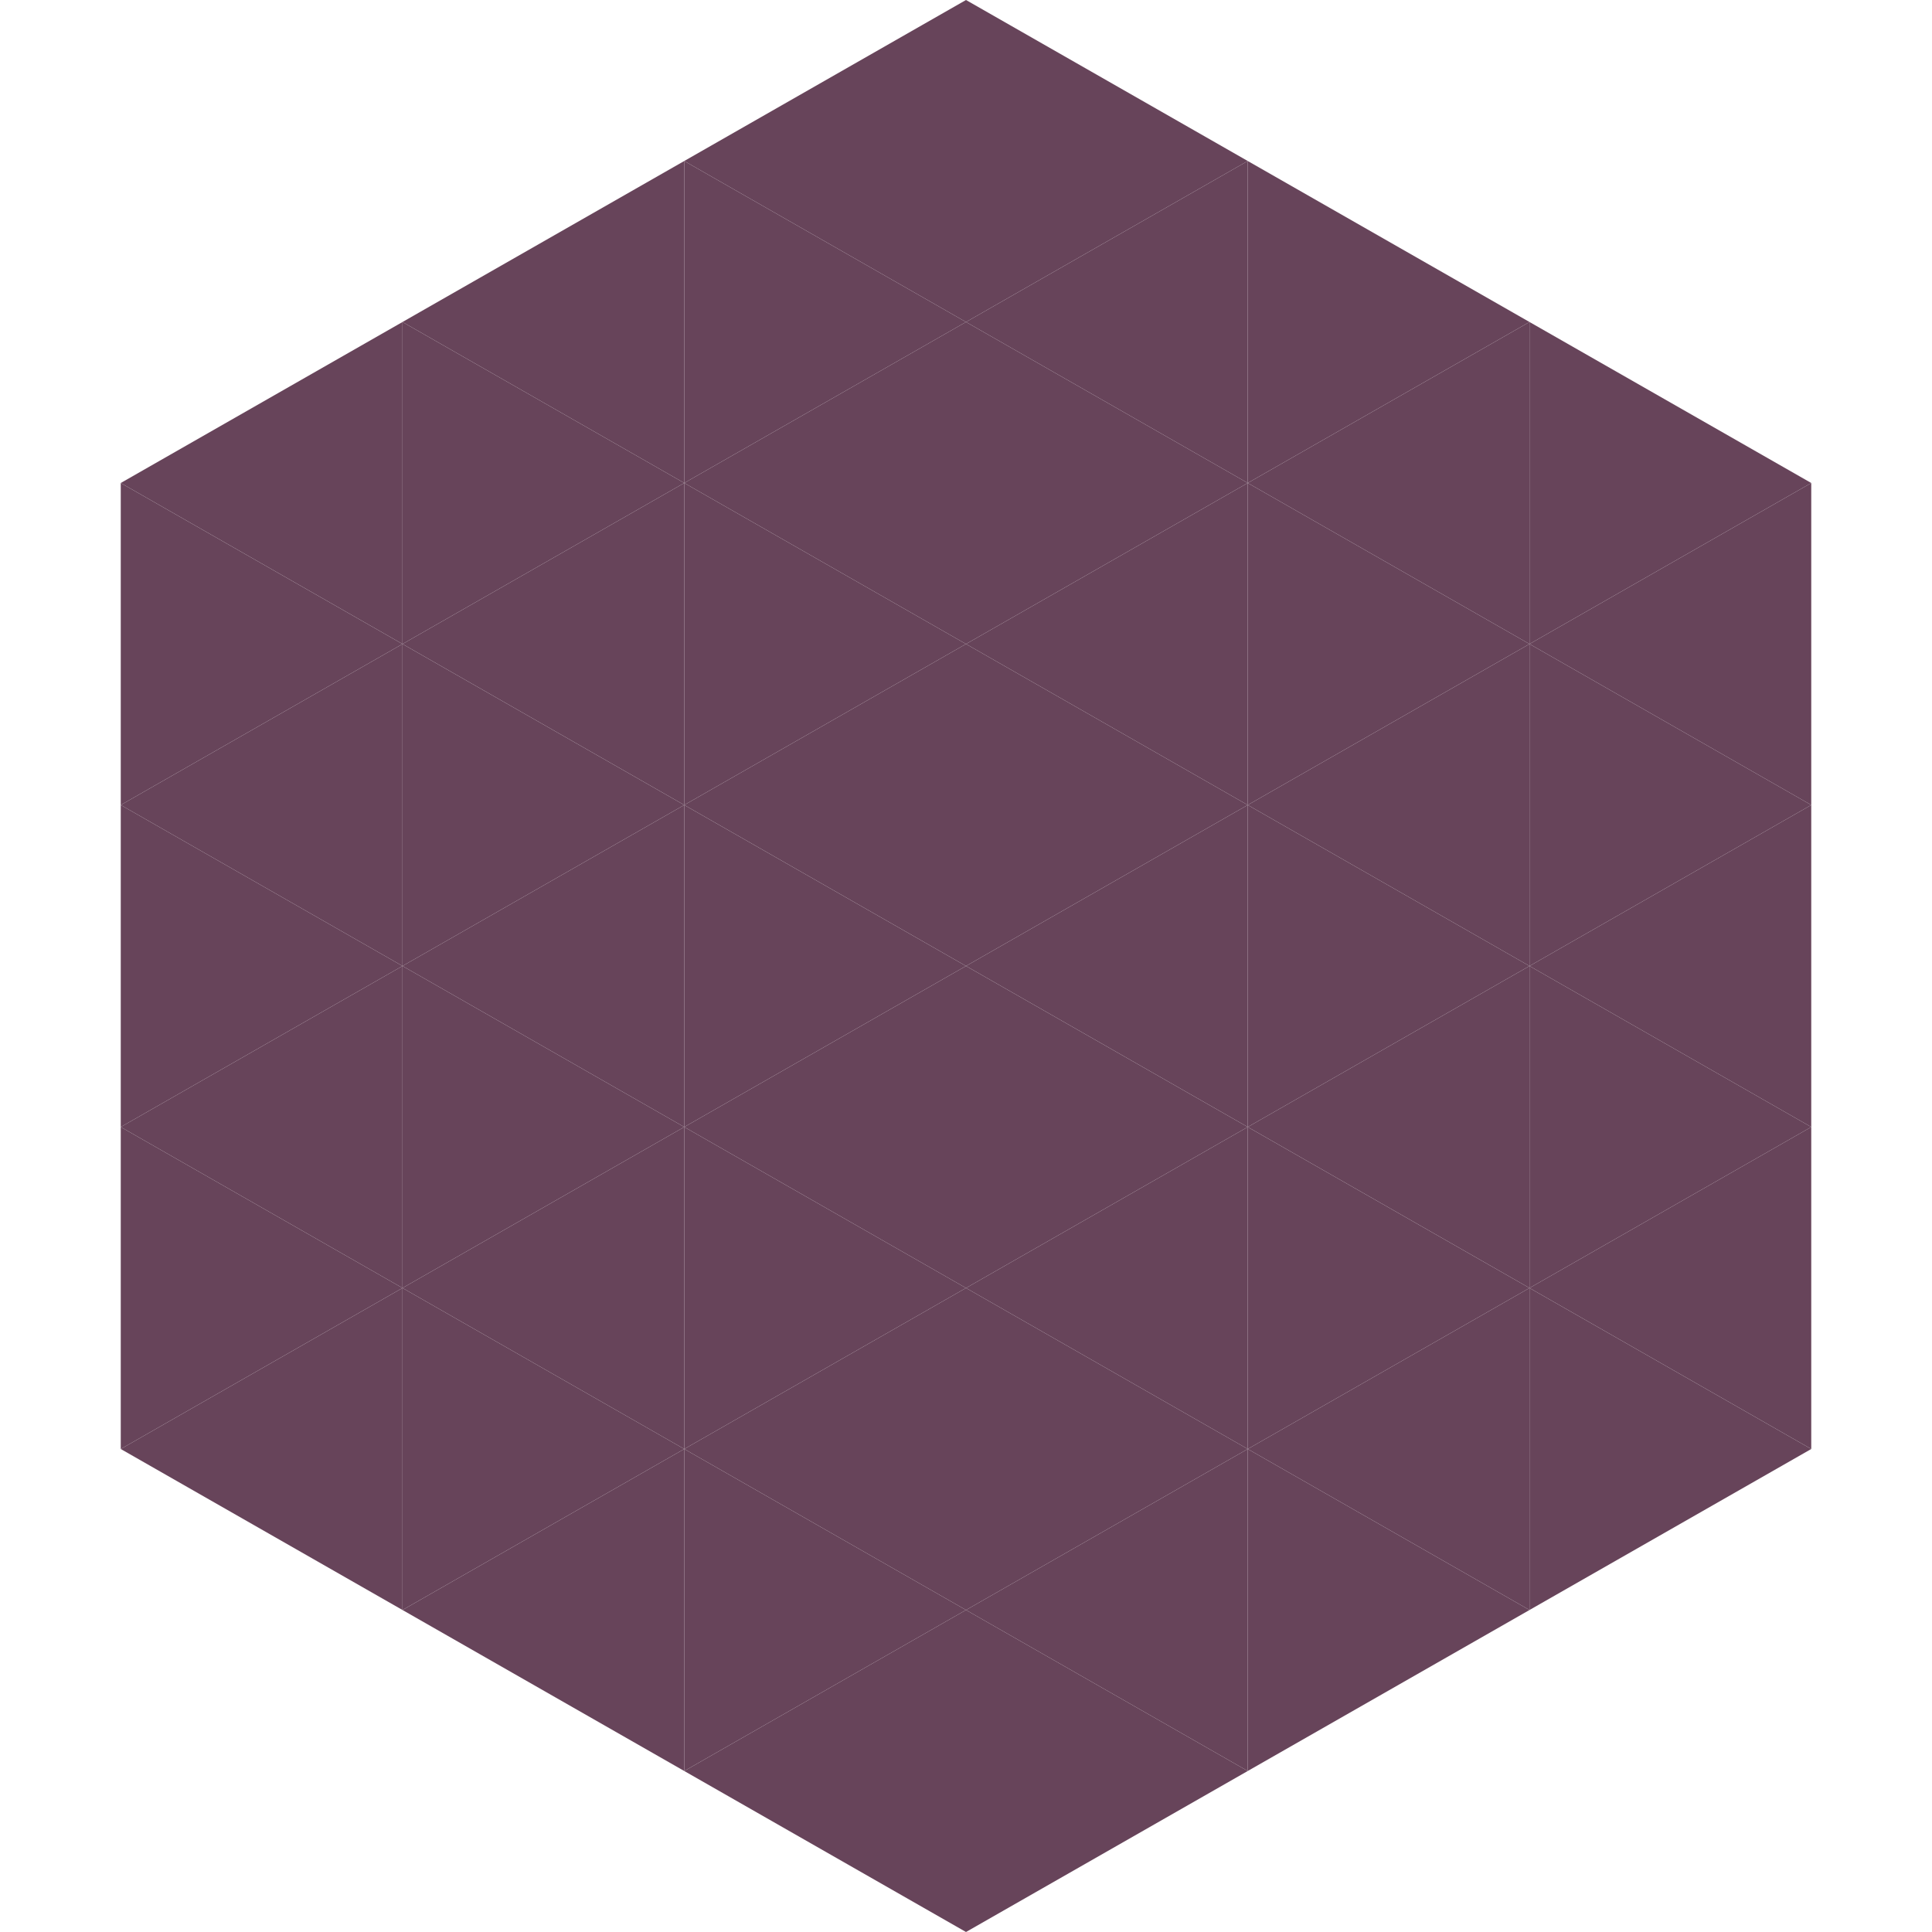
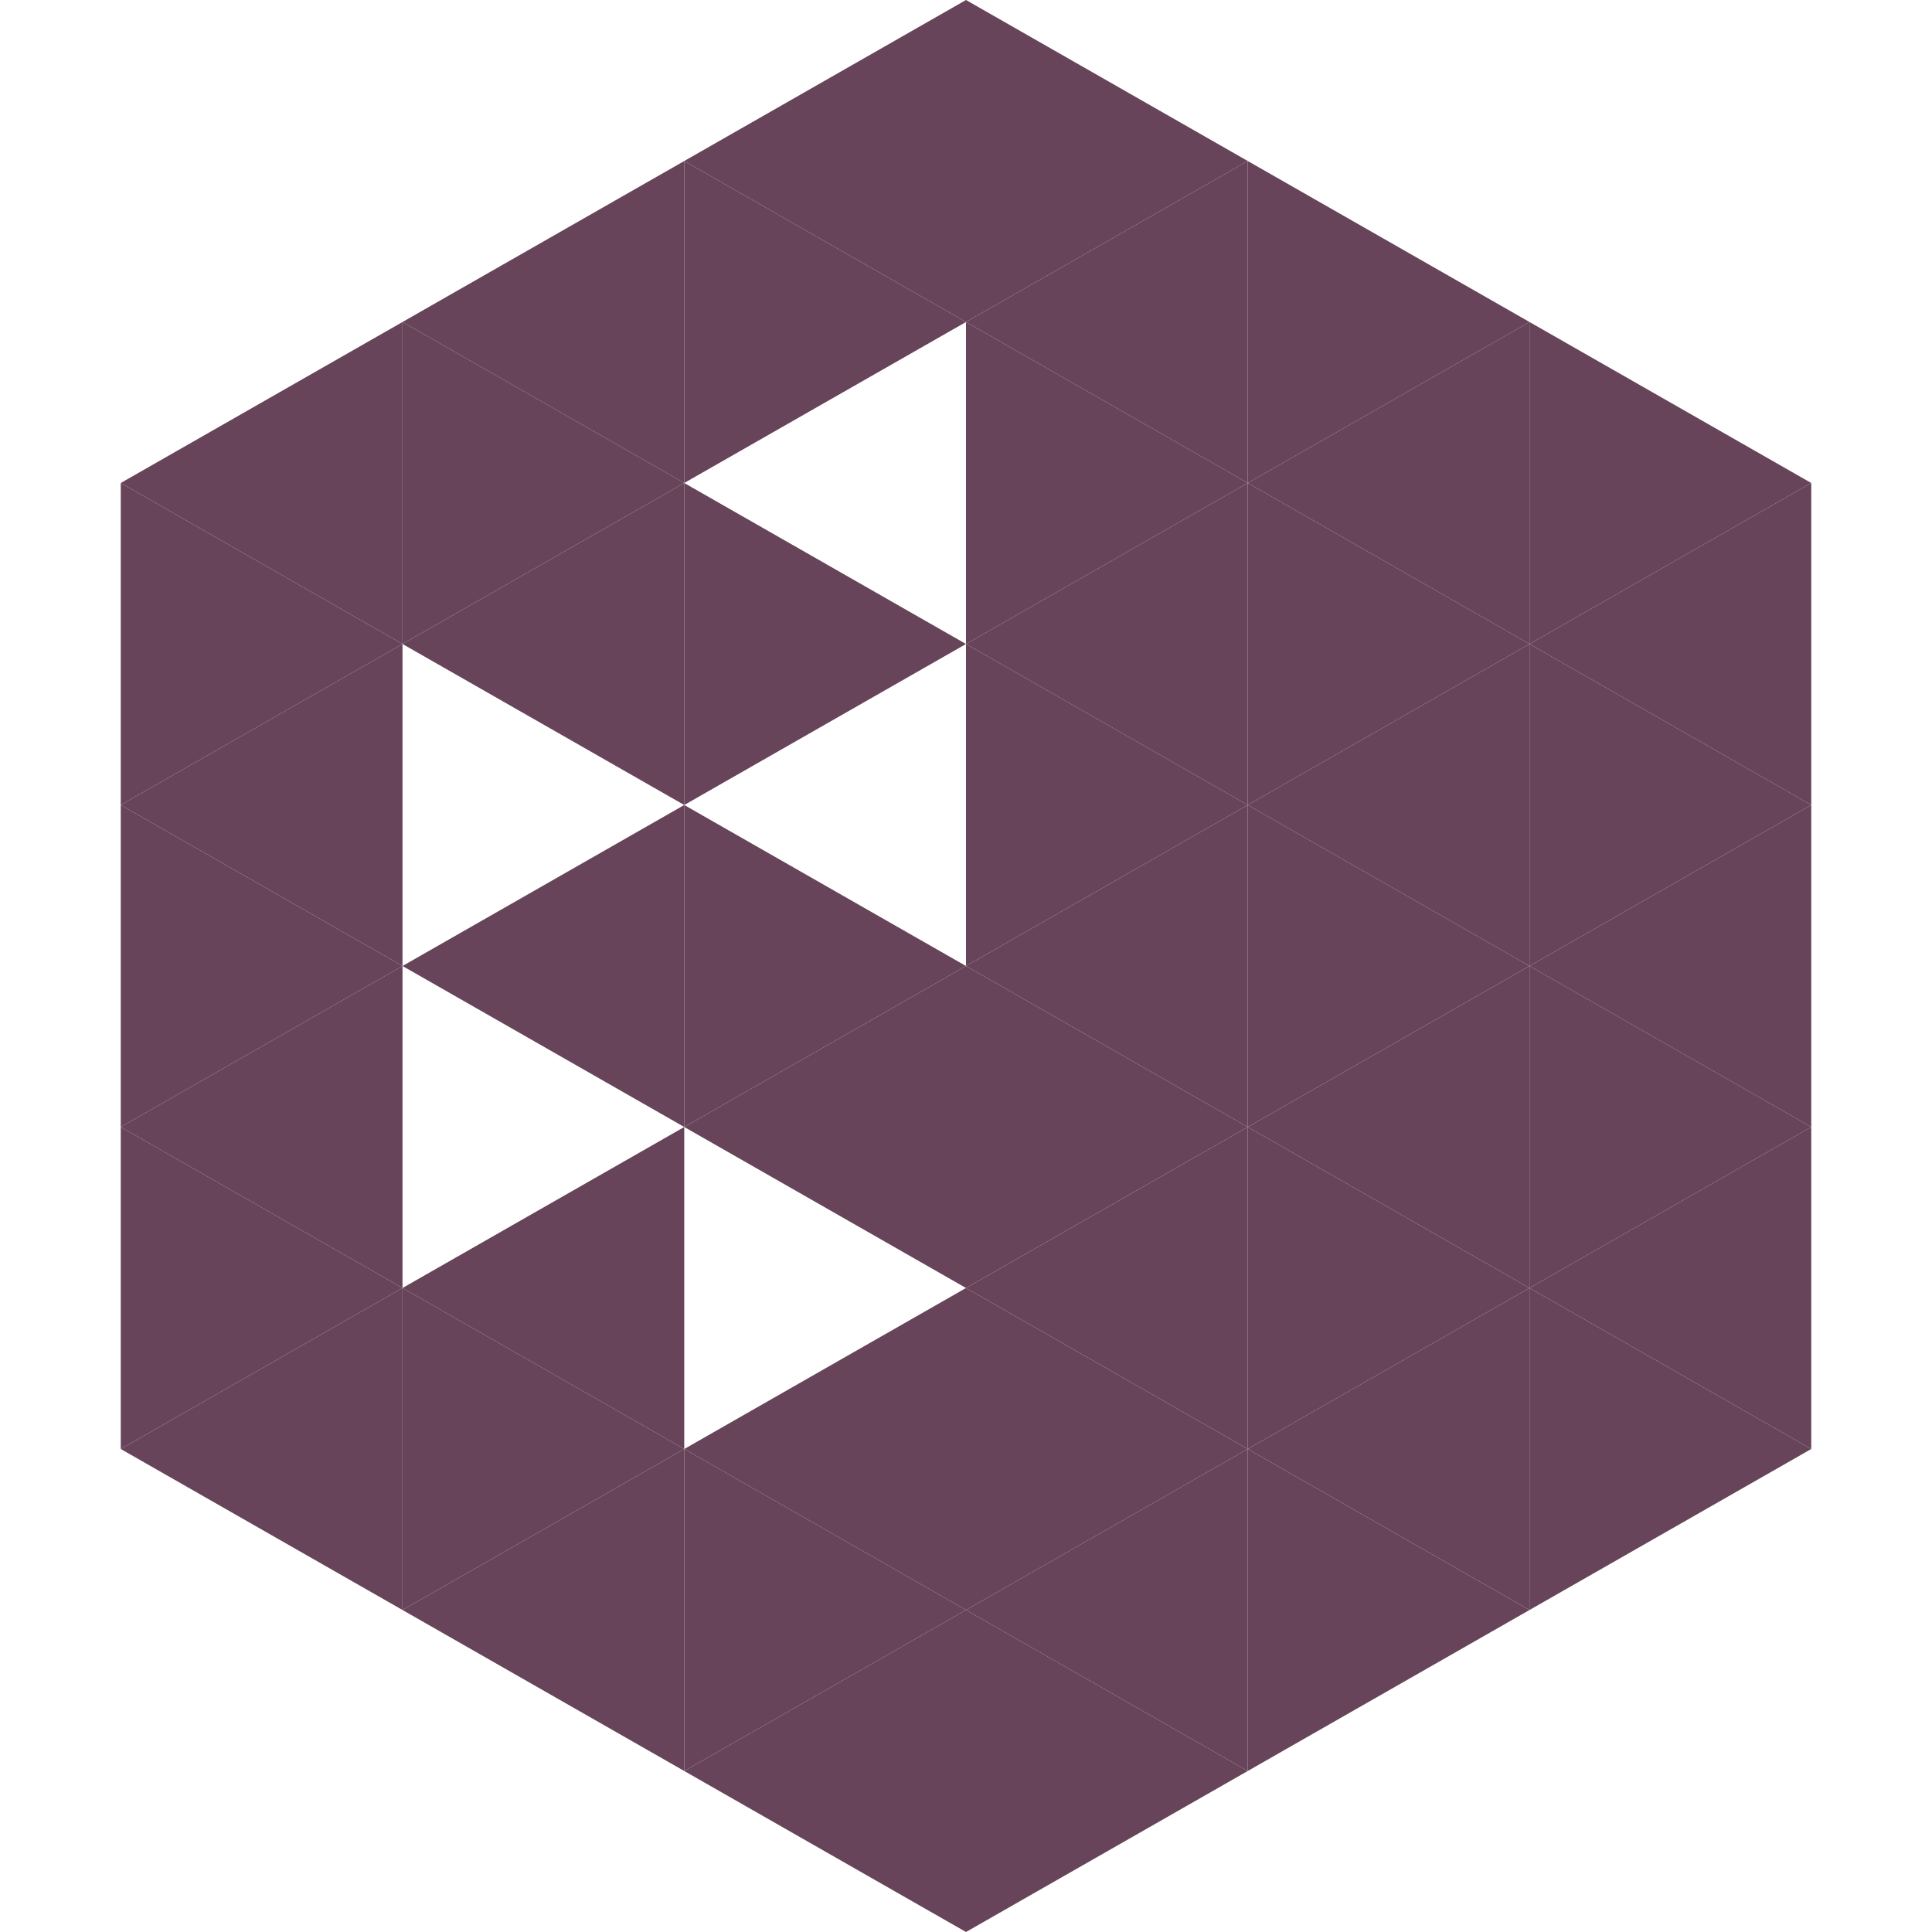
<svg xmlns="http://www.w3.org/2000/svg" width="240" height="240">
  <polygon points="50,40 15,60 50,80" style="fill:rgb(103,68,90)" />
  <polygon points="190,40 225,60 190,80" style="fill:rgb(103,68,90)" />
  <polygon points="15,60 50,80 15,100" style="fill:rgb(103,68,90)" />
  <polygon points="225,60 190,80 225,100" style="fill:rgb(103,68,90)" />
  <polygon points="50,80 15,100 50,120" style="fill:rgb(103,68,90)" />
  <polygon points="190,80 225,100 190,120" style="fill:rgb(103,68,90)" />
  <polygon points="15,100 50,120 15,140" style="fill:rgb(103,68,90)" />
  <polygon points="225,100 190,120 225,140" style="fill:rgb(103,68,90)" />
  <polygon points="50,120 15,140 50,160" style="fill:rgb(103,68,90)" />
  <polygon points="190,120 225,140 190,160" style="fill:rgb(103,68,90)" />
  <polygon points="15,140 50,160 15,180" style="fill:rgb(103,68,90)" />
  <polygon points="225,140 190,160 225,180" style="fill:rgb(103,68,90)" />
  <polygon points="50,160 15,180 50,200" style="fill:rgb(103,68,90)" />
  <polygon points="190,160 225,180 190,200" style="fill:rgb(103,68,90)" />
  <polygon points="15,180 50,200 15,220" style="fill:rgb(255,255,255); fill-opacity:0" />
  <polygon points="225,180 190,200 225,220" style="fill:rgb(255,255,255); fill-opacity:0" />
  <polygon points="50,0 85,20 50,40" style="fill:rgb(255,255,255); fill-opacity:0" />
  <polygon points="190,0 155,20 190,40" style="fill:rgb(255,255,255); fill-opacity:0" />
  <polygon points="85,20 50,40 85,60" style="fill:rgb(103,68,90)" />
  <polygon points="155,20 190,40 155,60" style="fill:rgb(103,68,90)" />
  <polygon points="50,40 85,60 50,80" style="fill:rgb(103,68,90)" />
  <polygon points="190,40 155,60 190,80" style="fill:rgb(103,68,90)" />
  <polygon points="85,60 50,80 85,100" style="fill:rgb(103,68,90)" />
  <polygon points="155,60 190,80 155,100" style="fill:rgb(103,68,90)" />
-   <polygon points="50,80 85,100 50,120" style="fill:rgb(103,68,90)" />
  <polygon points="190,80 155,100 190,120" style="fill:rgb(103,68,90)" />
  <polygon points="85,100 50,120 85,140" style="fill:rgb(103,68,90)" />
  <polygon points="155,100 190,120 155,140" style="fill:rgb(103,68,90)" />
-   <polygon points="50,120 85,140 50,160" style="fill:rgb(103,68,90)" />
  <polygon points="190,120 155,140 190,160" style="fill:rgb(103,68,90)" />
  <polygon points="85,140 50,160 85,180" style="fill:rgb(103,68,90)" />
  <polygon points="155,140 190,160 155,180" style="fill:rgb(103,68,90)" />
  <polygon points="50,160 85,180 50,200" style="fill:rgb(103,68,90)" />
  <polygon points="190,160 155,180 190,200" style="fill:rgb(103,68,90)" />
  <polygon points="85,180 50,200 85,220" style="fill:rgb(103,68,90)" />
  <polygon points="155,180 190,200 155,220" style="fill:rgb(103,68,90)" />
  <polygon points="120,0 85,20 120,40" style="fill:rgb(103,68,90)" />
  <polygon points="120,0 155,20 120,40" style="fill:rgb(103,68,90)" />
  <polygon points="85,20 120,40 85,60" style="fill:rgb(103,68,90)" />
  <polygon points="155,20 120,40 155,60" style="fill:rgb(103,68,90)" />
-   <polygon points="120,40 85,60 120,80" style="fill:rgb(103,68,90)" />
  <polygon points="120,40 155,60 120,80" style="fill:rgb(103,68,90)" />
  <polygon points="85,60 120,80 85,100" style="fill:rgb(103,68,90)" />
  <polygon points="155,60 120,80 155,100" style="fill:rgb(103,68,90)" />
-   <polygon points="120,80 85,100 120,120" style="fill:rgb(103,68,90)" />
  <polygon points="120,80 155,100 120,120" style="fill:rgb(103,68,90)" />
  <polygon points="85,100 120,120 85,140" style="fill:rgb(103,68,90)" />
  <polygon points="155,100 120,120 155,140" style="fill:rgb(103,68,90)" />
  <polygon points="120,120 85,140 120,160" style="fill:rgb(103,68,90)" />
  <polygon points="120,120 155,140 120,160" style="fill:rgb(103,68,90)" />
-   <polygon points="85,140 120,160 85,180" style="fill:rgb(103,68,90)" />
  <polygon points="155,140 120,160 155,180" style="fill:rgb(103,68,90)" />
  <polygon points="120,160 85,180 120,200" style="fill:rgb(103,68,90)" />
  <polygon points="120,160 155,180 120,200" style="fill:rgb(103,68,90)" />
  <polygon points="85,180 120,200 85,220" style="fill:rgb(103,68,90)" />
  <polygon points="155,180 120,200 155,220" style="fill:rgb(103,68,90)" />
  <polygon points="120,200 85,220 120,240" style="fill:rgb(103,68,90)" />
  <polygon points="120,200 155,220 120,240" style="fill:rgb(103,68,90)" />
  <polygon points="85,220 120,240 85,260" style="fill:rgb(255,255,255); fill-opacity:0" />
  <polygon points="155,220 120,240 155,260" style="fill:rgb(255,255,255); fill-opacity:0" />
</svg>